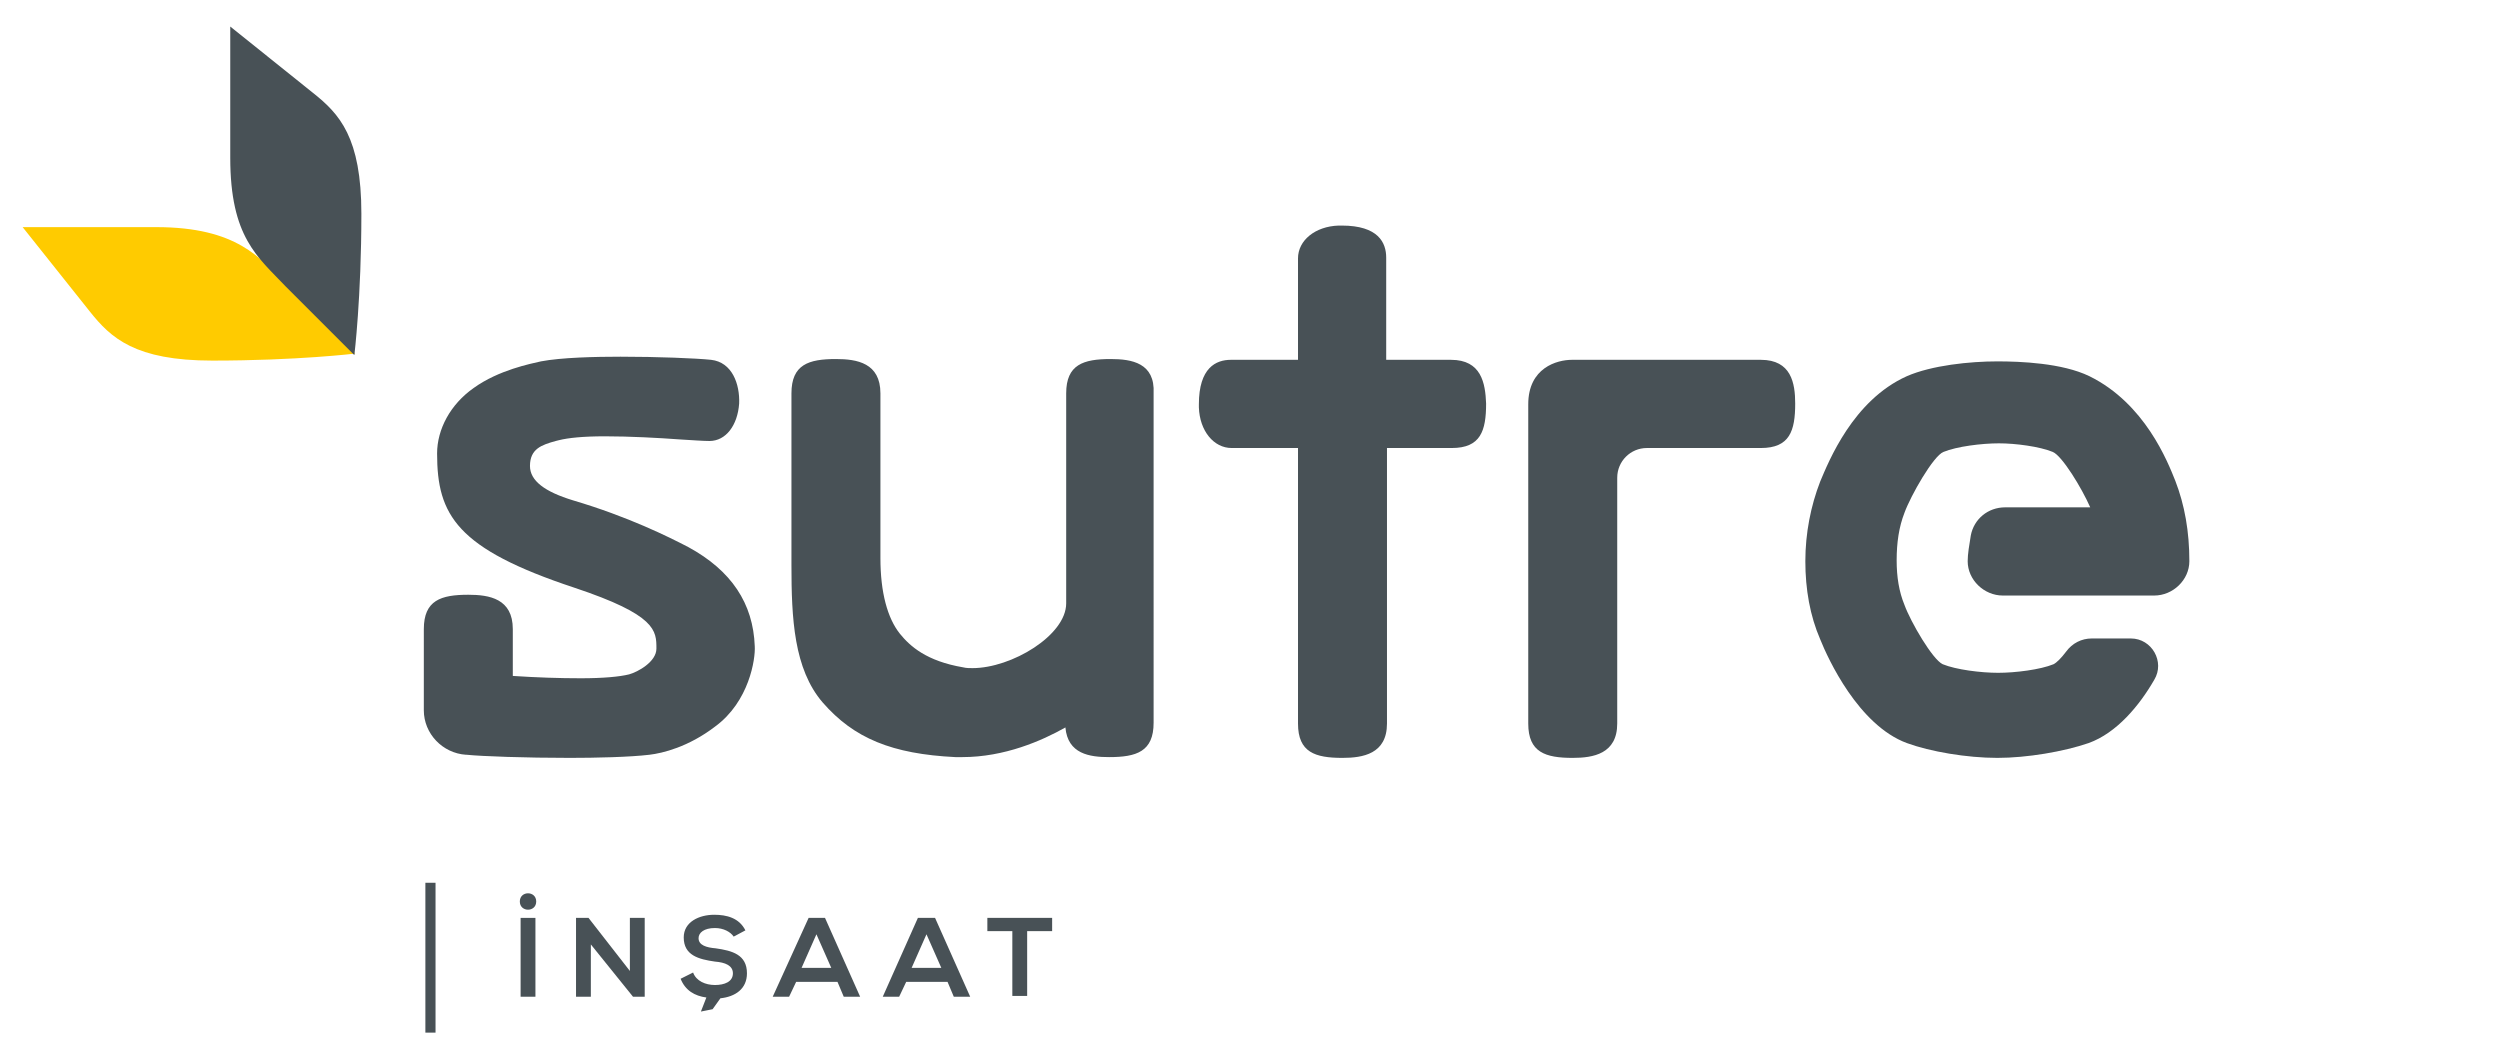
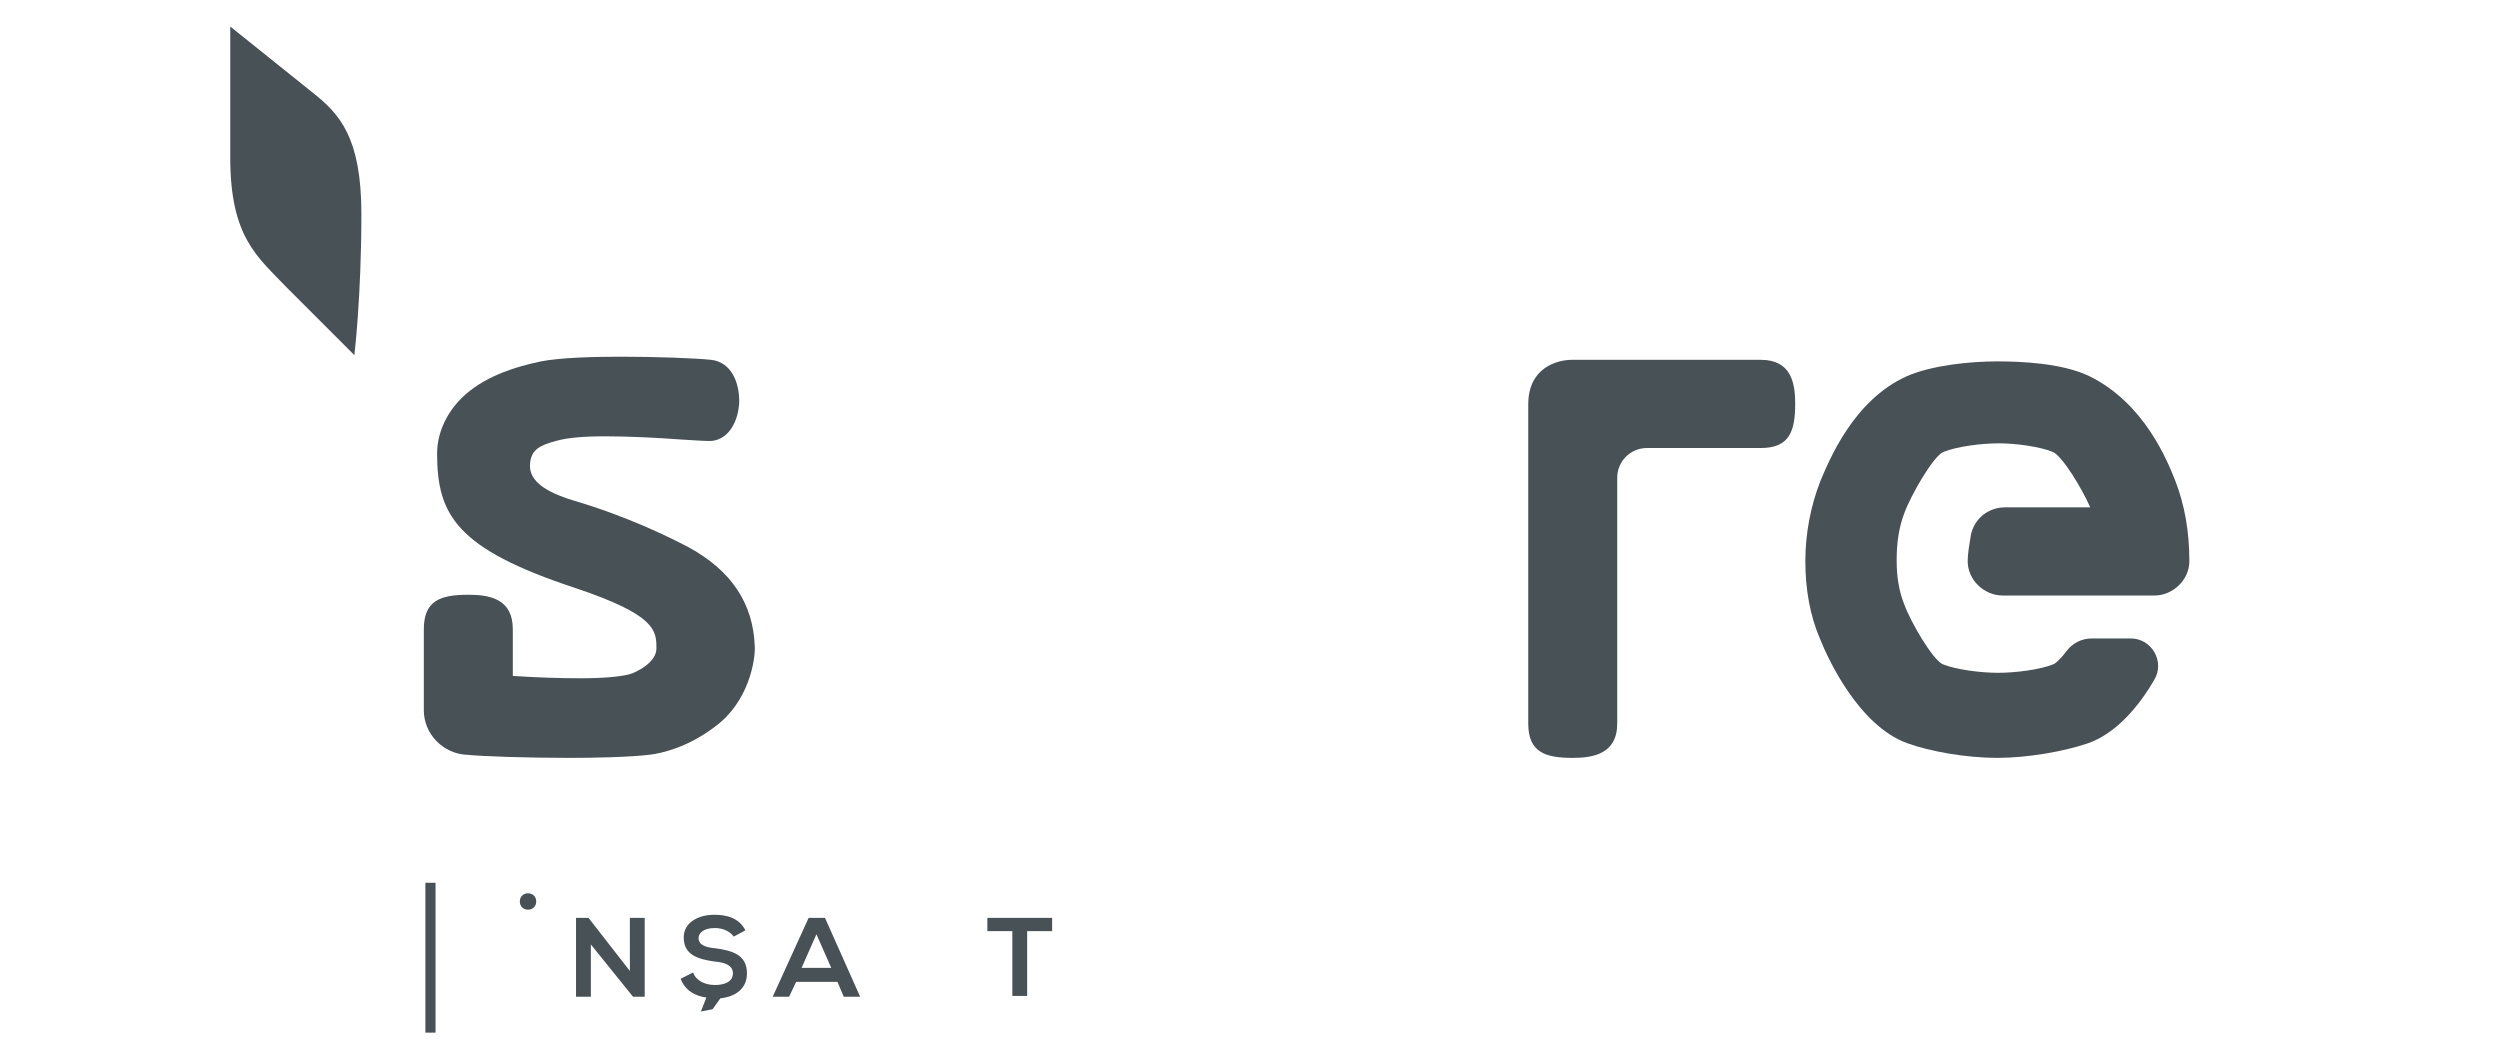
<svg xmlns="http://www.w3.org/2000/svg" version="1.1" id="Layer_1" x="0px" y="0px" viewBox="0 0 320.3 135.6" style="enable-background:new 0 0 320.3 135.6;" xml:space="preserve">
  <style type="text/css">
	.st0{fill:#FFCB00;}
	.st1{fill:#485156;}
</style>
  <g>
    <g>
      <g>
-         <path class="st0" d="M20,29.1c-10.5,0-17.1,0-17.1,0s0,0,8.6,10.8c2.7,3.4,5.8,6.3,15.7,6.3c10.9,0,18.3-0.9,18.3-0.9     s0,0-8.9-8.9C33.4,33.1,30.4,29.1,20,29.1z" />
-       </g>
+         </g>
      <g>
        <path class="st1" d="M29.5,20.2c0-10.4,0-16.8,0-16.8s0,0,10.6,8.5c3.4,2.7,6.2,5.7,6.2,15.5c0,10.7-0.9,18.1-0.9,18.1     s0,0-8.8-8.8C33,32.9,29.5,30.4,29.5,20.2z" />
      </g>
    </g>
-     <path class="st1" d="M142.3,46c-3.5,0-5.7,0.7-5.7,4.4v26.9c0,4.1-7,8.3-12,8.3c-0.4,0-0.8,0-1.2-0.1c-4.7-0.8-6.8-2.7-8.1-4.3   c-1.6-2-2.5-5.3-2.5-9.7V50.4c0-3.9-3-4.4-5.7-4.4c-3.5,0-5.7,0.7-5.7,4.4v22c0,6.8,0.3,13.3,4,17.6c4,4.6,8.9,6.6,17,7   c0.3,0,0.6,0,0.9,0l0,0c5.4,0,10.2-2.1,13.2-3.8c0.3,3.4,3.1,3.8,5.6,3.8c3.5,0,5.7-0.7,5.7-4.4V50.4C148,46.5,145,46,142.3,46z" />
-     <path class="st1" d="M185.9,46.1h-8.3V33c0-1.9-1-4.1-5.7-4.1h-0.4c-3,0.1-5.2,1.9-5.2,4.2v13h-8.6c-1.9,0-4.1,1-4.1,5.7v0.4   c0.1,3,1.9,5.2,4.2,5.2h8.5v35.3c0,3.7,2.2,4.4,5.7,4.4c2.6,0,5.7-0.5,5.7-4.4V57.4h8.3c3.7,0,4.4-2.2,4.4-5.7   C190.3,49.1,189.8,46.1,185.9,46.1z" />
    <path class="st1" d="M225.6,46.1h-24.2c-1.9,0-5.6,1-5.6,5.7v40.9c0,3.7,2.2,4.4,5.7,4.4c2.6,0,5.7-0.5,5.7-4.4V61.2   c0-2.1,1.7-3.8,3.8-3.8h14.6c3.7,0,4.4-2.2,4.4-5.7C230,49.1,229.5,46.1,225.6,46.1z" />
    <path class="st1" d="M88.2,70.1c-2.5-1.3-7.7-3.9-14.8-6c-3.6-1.1-5.5-2.5-5.5-4.4c0-2.2,1.5-2.7,3.3-3.2c0.1,0,0.3-0.1,0.4-0.1   c1.2-0.3,3.1-0.5,5.9-0.5c3.2,0,6.9,0.2,9.6,0.4c1.7,0.1,3,0.2,3.8,0.2c2.1,0,3.6-2,3.8-4.8c0.1-2.5-0.9-5.3-3.6-5.6   c-1.9-0.2-6.9-0.4-11.6-0.4c-3.2,0-7.6,0.1-10.2,0.6c-1.3,0.3-5.4,1.1-8.6,3.4c-3,2.1-4.7,5.3-4.7,8.4c0,7.9,2.5,12.2,17.6,17.2   c10.5,3.5,10.5,5.5,10.5,7.8c0,1.7-2.4,3-3.5,3.3c-1.2,0.3-3.3,0.5-6.2,0.5c-2.7,0-5.7-0.1-8.7-0.3v-6c0-3.9-3-4.4-5.7-4.4   c-3.5,0-5.7,0.7-5.7,4.4V91c0,3,2.4,5.5,5.4,5.7h0.1c1.9,0.2,7.6,0.4,13.2,0.4l0,0c3.3,0,7.7-0.1,10.2-0.4c1.7-0.2,5-1,8.4-3.6   c4.4-3.2,5.2-8.7,5.1-10.3C96.5,77.3,93.7,73.1,88.2,70.1z" />
-     <path class="st1" d="M278.7,61.6c-1-2.5-3.9-9.9-11-13.4c-3.5-1.7-8.9-1.9-11.8-1.9c-3.5,0-8.4,0.5-11.6,1.9   c-6.9,3.1-10,10.9-11.1,13.5c-1.2,3.1-1.9,6.6-1.9,10.2s0.6,7,1.9,10c1,2.5,4.9,11,11.1,13.3c3,1.1,7.7,1.9,11.6,1.9   c3.8,0,8.5-0.8,11.7-1.9c3.6-1.3,6.5-4.8,8.4-8.1c1.4-2.3-0.3-5.3-3-5.3h-4.9H268c-1.3,0-2.5,0.6-3.3,1.7l0,0   c-0.6,0.8-1.2,1.4-1.6,1.6c-1.7,0.7-4.9,1.1-7.1,1.1c-2.2,0-5.4-0.4-7.1-1.1c-1.3-0.6-4.1-5.4-4.9-7.6c-0.7-1.7-1-3.6-1-5.7   c0-2.3,0.3-4.3,1-6.1c0.8-2.2,3.7-7.3,5-7.8c1.7-0.7,4.9-1.1,7.1-1.1c2.1,0,5.2,0.4,6.9,1.1c1.2,0.5,3.7,4.6,4.8,7.1h-10.9   c-2.2,0-4,1.5-4.4,3.6c-0.2,1.2-0.4,2.4-0.4,3.3l0,0c0,2.4,2.1,4.4,4.5,4.4h12l0,0h7.4c2.4,0,4.5-2,4.5-4.4l0,0   C280.5,68.1,279.9,64.7,278.7,61.6z" />
+     <path class="st1" d="M278.7,61.6c-1-2.5-3.9-9.9-11-13.4c-3.5-1.7-8.9-1.9-11.8-1.9c-3.5,0-8.4,0.5-11.6,1.9   c-6.9,3.1-10,10.9-11.1,13.5c-1.2,3.1-1.9,6.6-1.9,10.2s0.6,7,1.9,10c1,2.5,4.9,11,11.1,13.3c3,1.1,7.7,1.9,11.6,1.9   c3.8,0,8.5-0.8,11.7-1.9c3.6-1.3,6.5-4.8,8.4-8.1c1.4-2.3-0.3-5.3-3-5.3h-4.9H268c-1.3,0-2.5,0.6-3.3,1.7c-0.6,0.8-1.2,1.4-1.6,1.6c-1.7,0.7-4.9,1.1-7.1,1.1c-2.2,0-5.4-0.4-7.1-1.1c-1.3-0.6-4.1-5.4-4.9-7.6c-0.7-1.7-1-3.6-1-5.7   c0-2.3,0.3-4.3,1-6.1c0.8-2.2,3.7-7.3,5-7.8c1.7-0.7,4.9-1.1,7.1-1.1c2.1,0,5.2,0.4,6.9,1.1c1.2,0.5,3.7,4.6,4.8,7.1h-10.9   c-2.2,0-4,1.5-4.4,3.6c-0.2,1.2-0.4,2.4-0.4,3.3l0,0c0,2.4,2.1,4.4,4.5,4.4h12l0,0h7.4c2.4,0,4.5-2,4.5-4.4l0,0   C280.5,68.1,279.9,64.7,278.7,61.6z" />
    <rect x="54.5" y="113.1" class="st1" width="1.3" height="19.2" />
  </g>
  <g>
    <path class="st1" d="M66.6,115.5c0,1.4,2.1,1.4,2.1,0S66.6,114.1,66.6,115.5z" />
-     <rect x="66.7" y="117.6" class="st1" width="1.9" height="10.1" />
    <polygon class="st1" points="80.7,124.4 75.4,117.6 73.8,117.6 73.8,127.7 75.7,127.7 75.7,121 81.1,127.7 82.6,127.7 82.6,117.6    80.7,117.6  " />
    <path class="st1" d="M91.7,121.5c-1.2-0.1-2.2-0.4-2.2-1.3c0-0.7,0.7-1.3,2.1-1.3c1.1,0,2,0.5,2.4,1.1l1.5-0.8c-0.8-1.6-2.4-2-4-2   c-1.9,0-3.9,0.9-3.9,2.9c0,2.3,1.9,2.8,4,3.1c1.3,0.1,2.3,0.5,2.3,1.5c0,1.1-1.1,1.5-2.3,1.5c-1.2,0-2.4-0.5-2.8-1.6l-1.6,0.8   c0.6,1.5,1.8,2.2,3.3,2.4l-0.7,1.8l1.5-0.3l1-1.4c1.9-0.2,3.4-1.2,3.4-3.2C95.7,122.3,93.8,121.8,91.7,121.5z" />
    <path class="st1" d="M103.6,117.6L99,127.7h2.1l0.9-1.9h5.3l0.8,1.9h2.1l-4.5-10.1H103.6z M102.7,124l1.9-4.3l1.9,4.3H102.7z" />
-     <path class="st1" d="M117.6,117.6l-4.5,10.1h2.1l0.9-1.9h5.3l0.8,1.9h2.1l-4.5-10.1H117.6z M116.8,124l1.9-4.3l1.9,4.3H116.8z" />
    <path class="st1" d="M126.5,117.6v1.7h3.2v8.3h1.9v-8.3h3.2v-1.7C131.9,117.6,129.4,117.6,126.5,117.6z" />
  </g>
</svg>